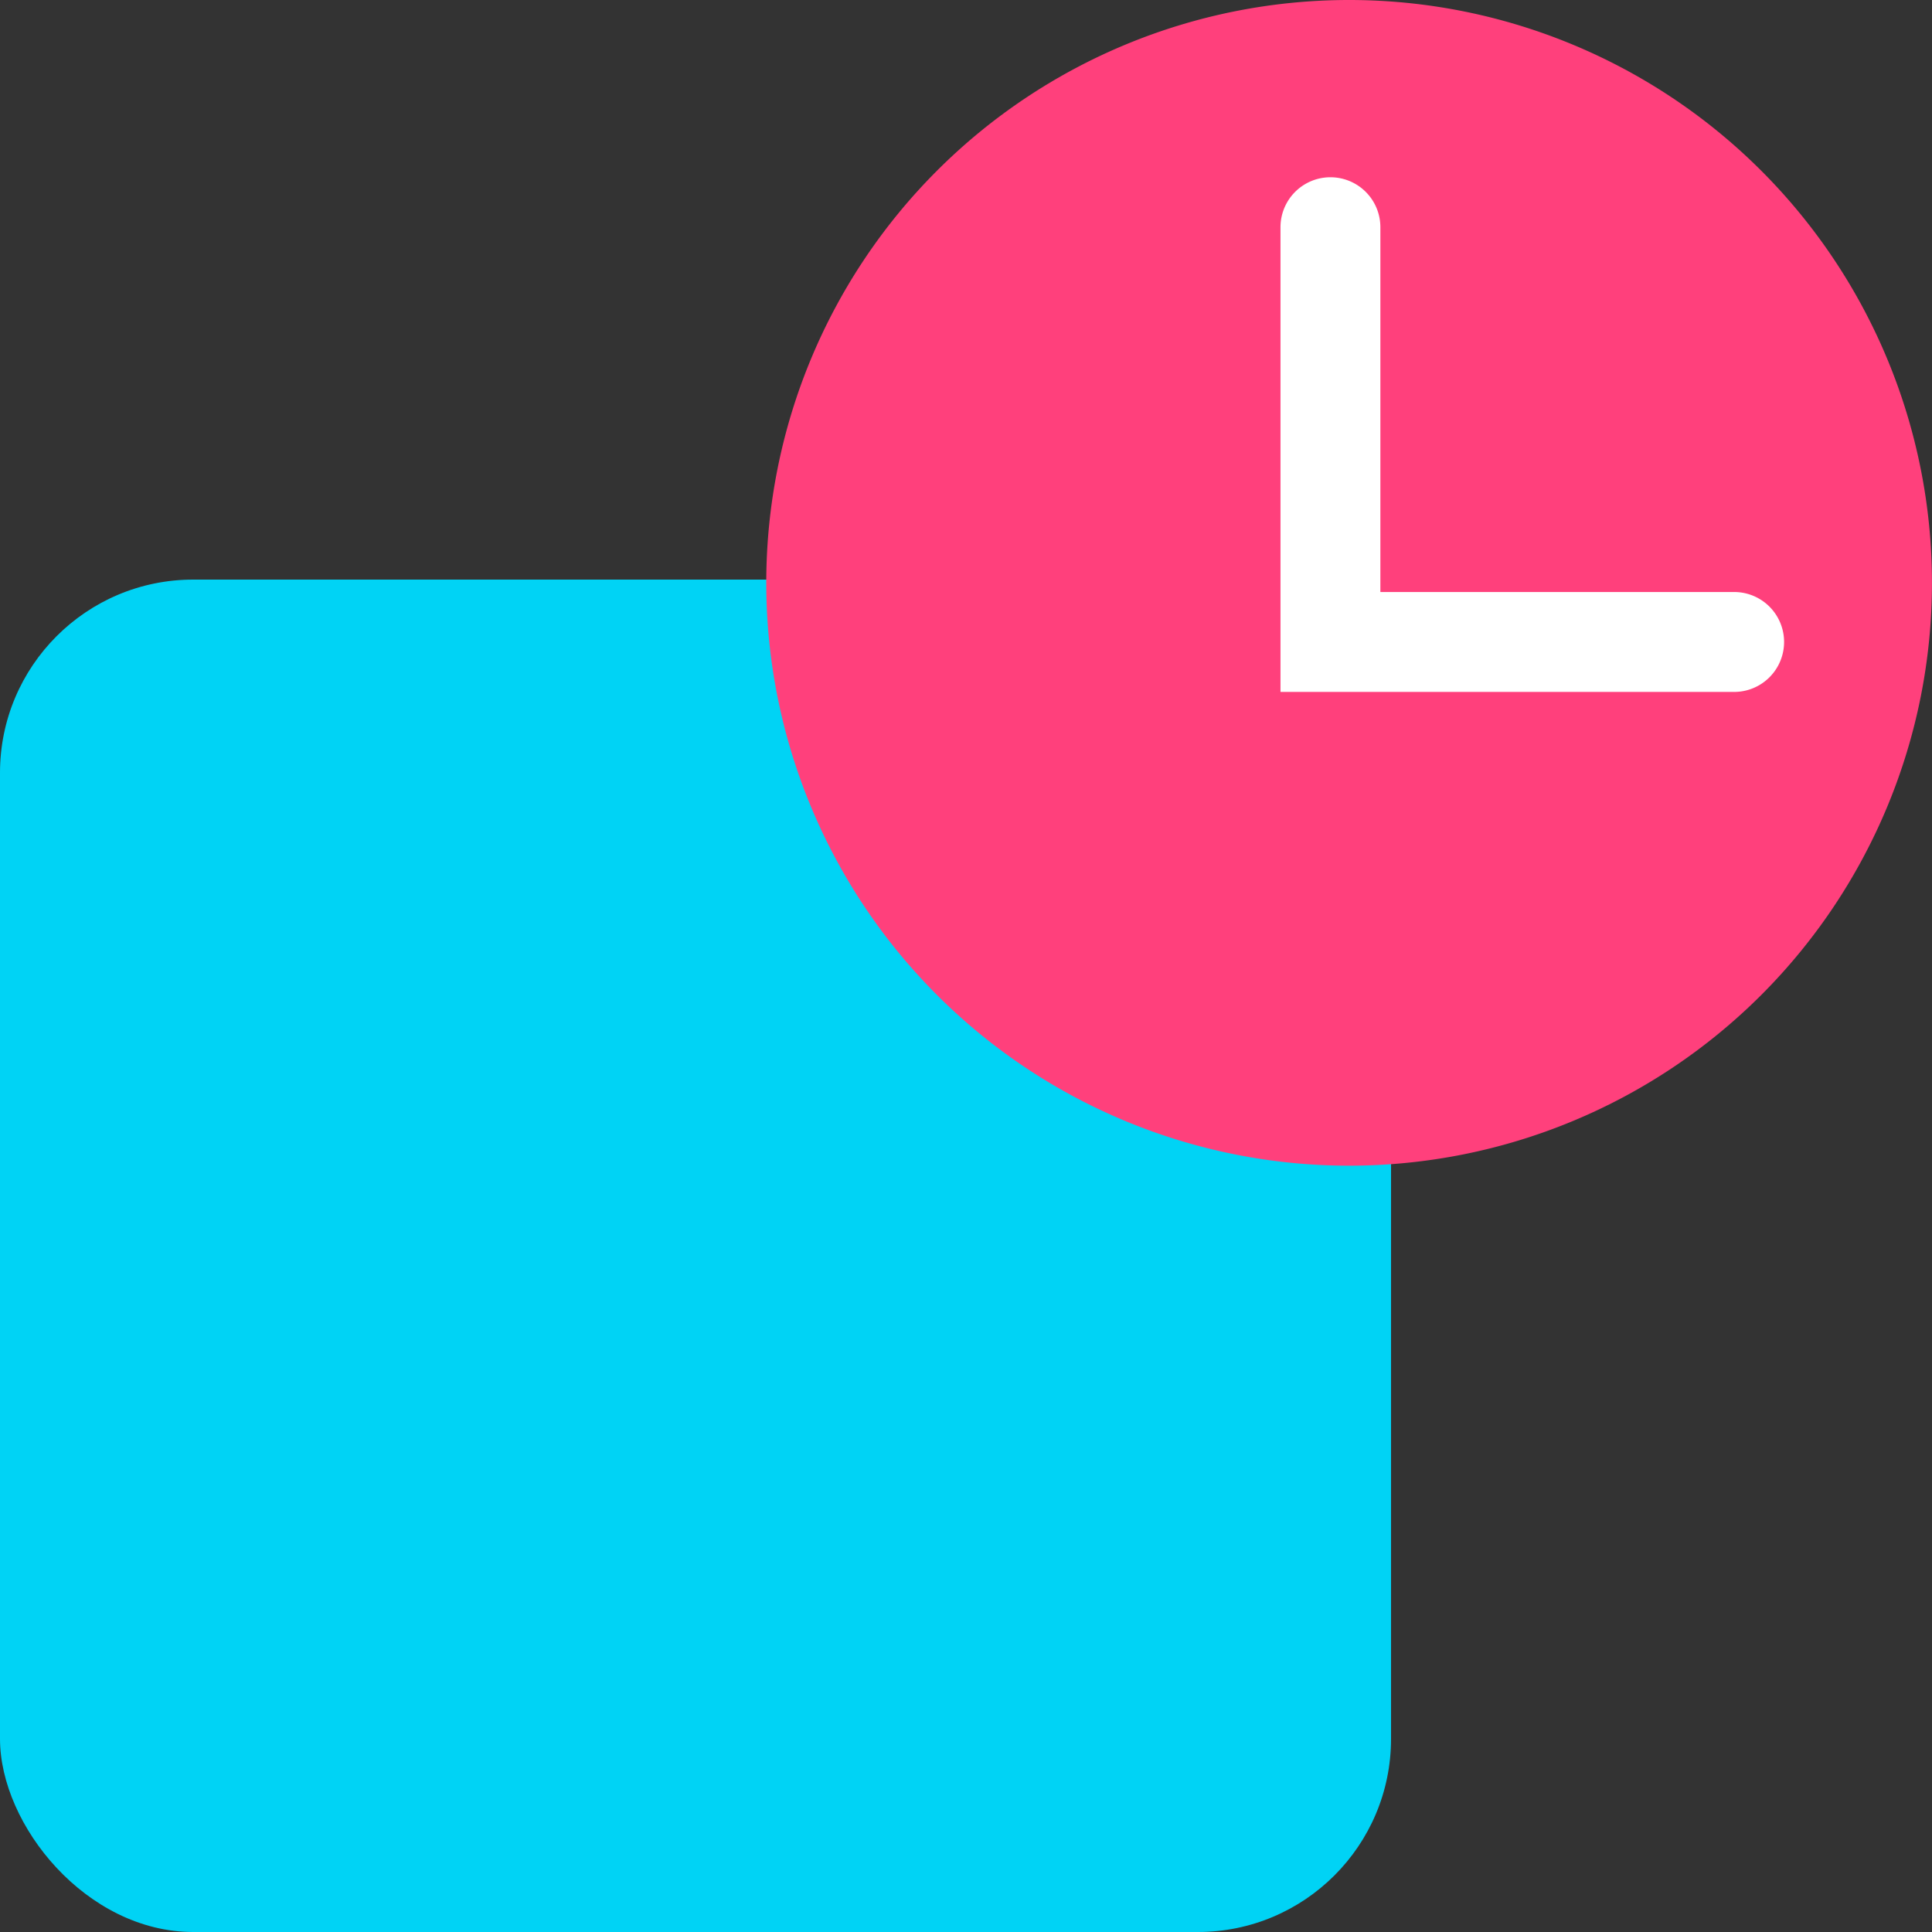
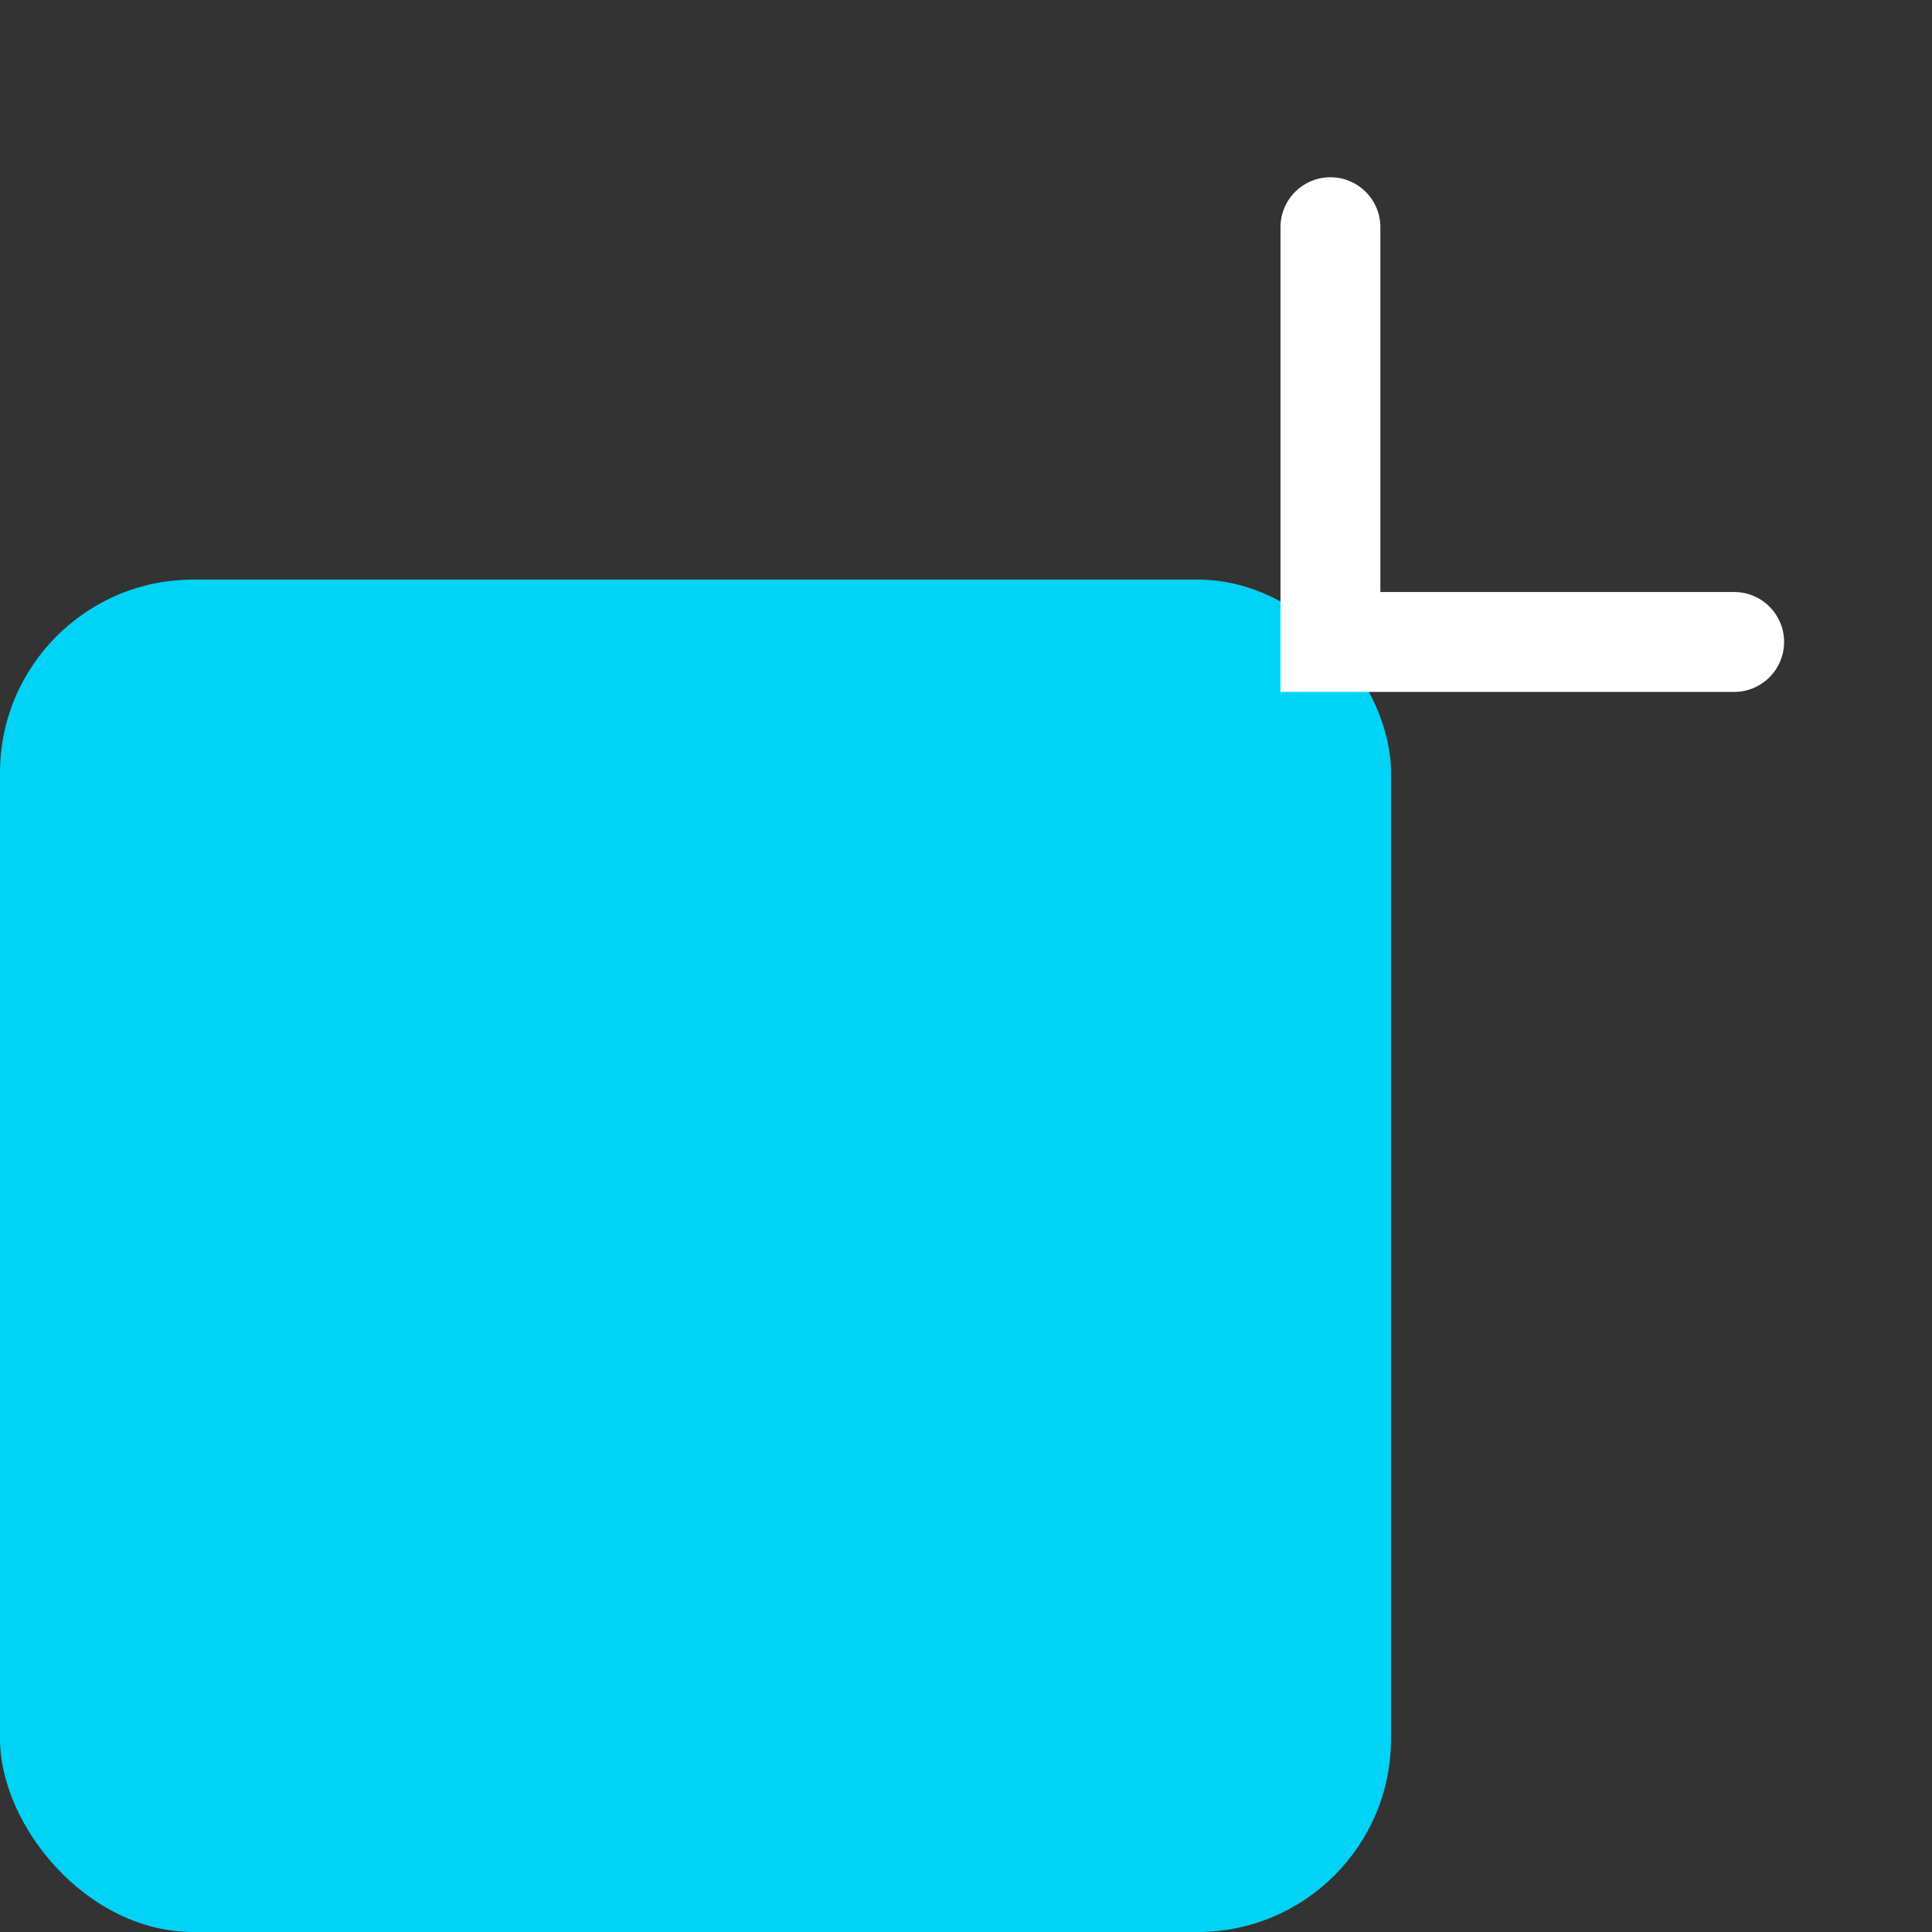
<svg xmlns="http://www.w3.org/2000/svg" width="50" height="50" viewBox="0 0 50 50">
  <rect x="0" y="0" width="50" height="50" fill="#333333" stroke="none" />
  <g id="SD-reduce-time" transform="translate(-544 -635)">
    <rect id="Rectangle_3852" data-name="Rectangle 3852" width="36" height="35" rx="5" transform="translate(544 650)" fill="#00d3f5" />
-     <path id="Path_7847" data-name="Path 7847" d="M15.084,0A15.084,15.084,0,1,1,0,15.084,15.084,15.084,0,0,1,15.084,0Z" transform="translate(563.831 635)" fill="#ff407c" style="mix-blend-mode: multiply;isolation: isolate" />
    <path id="Path_7848" data-name="Path 7848" d="M11114.741,1827.641H11103v-12.027a1.292,1.292,0,1,1,2.585,0v9.441h9.155a1.293,1.293,0,0,1,0,2.586Z" transform="translate(-10525.861 -1174.734)" fill="#fff" />
  </g>
</svg>